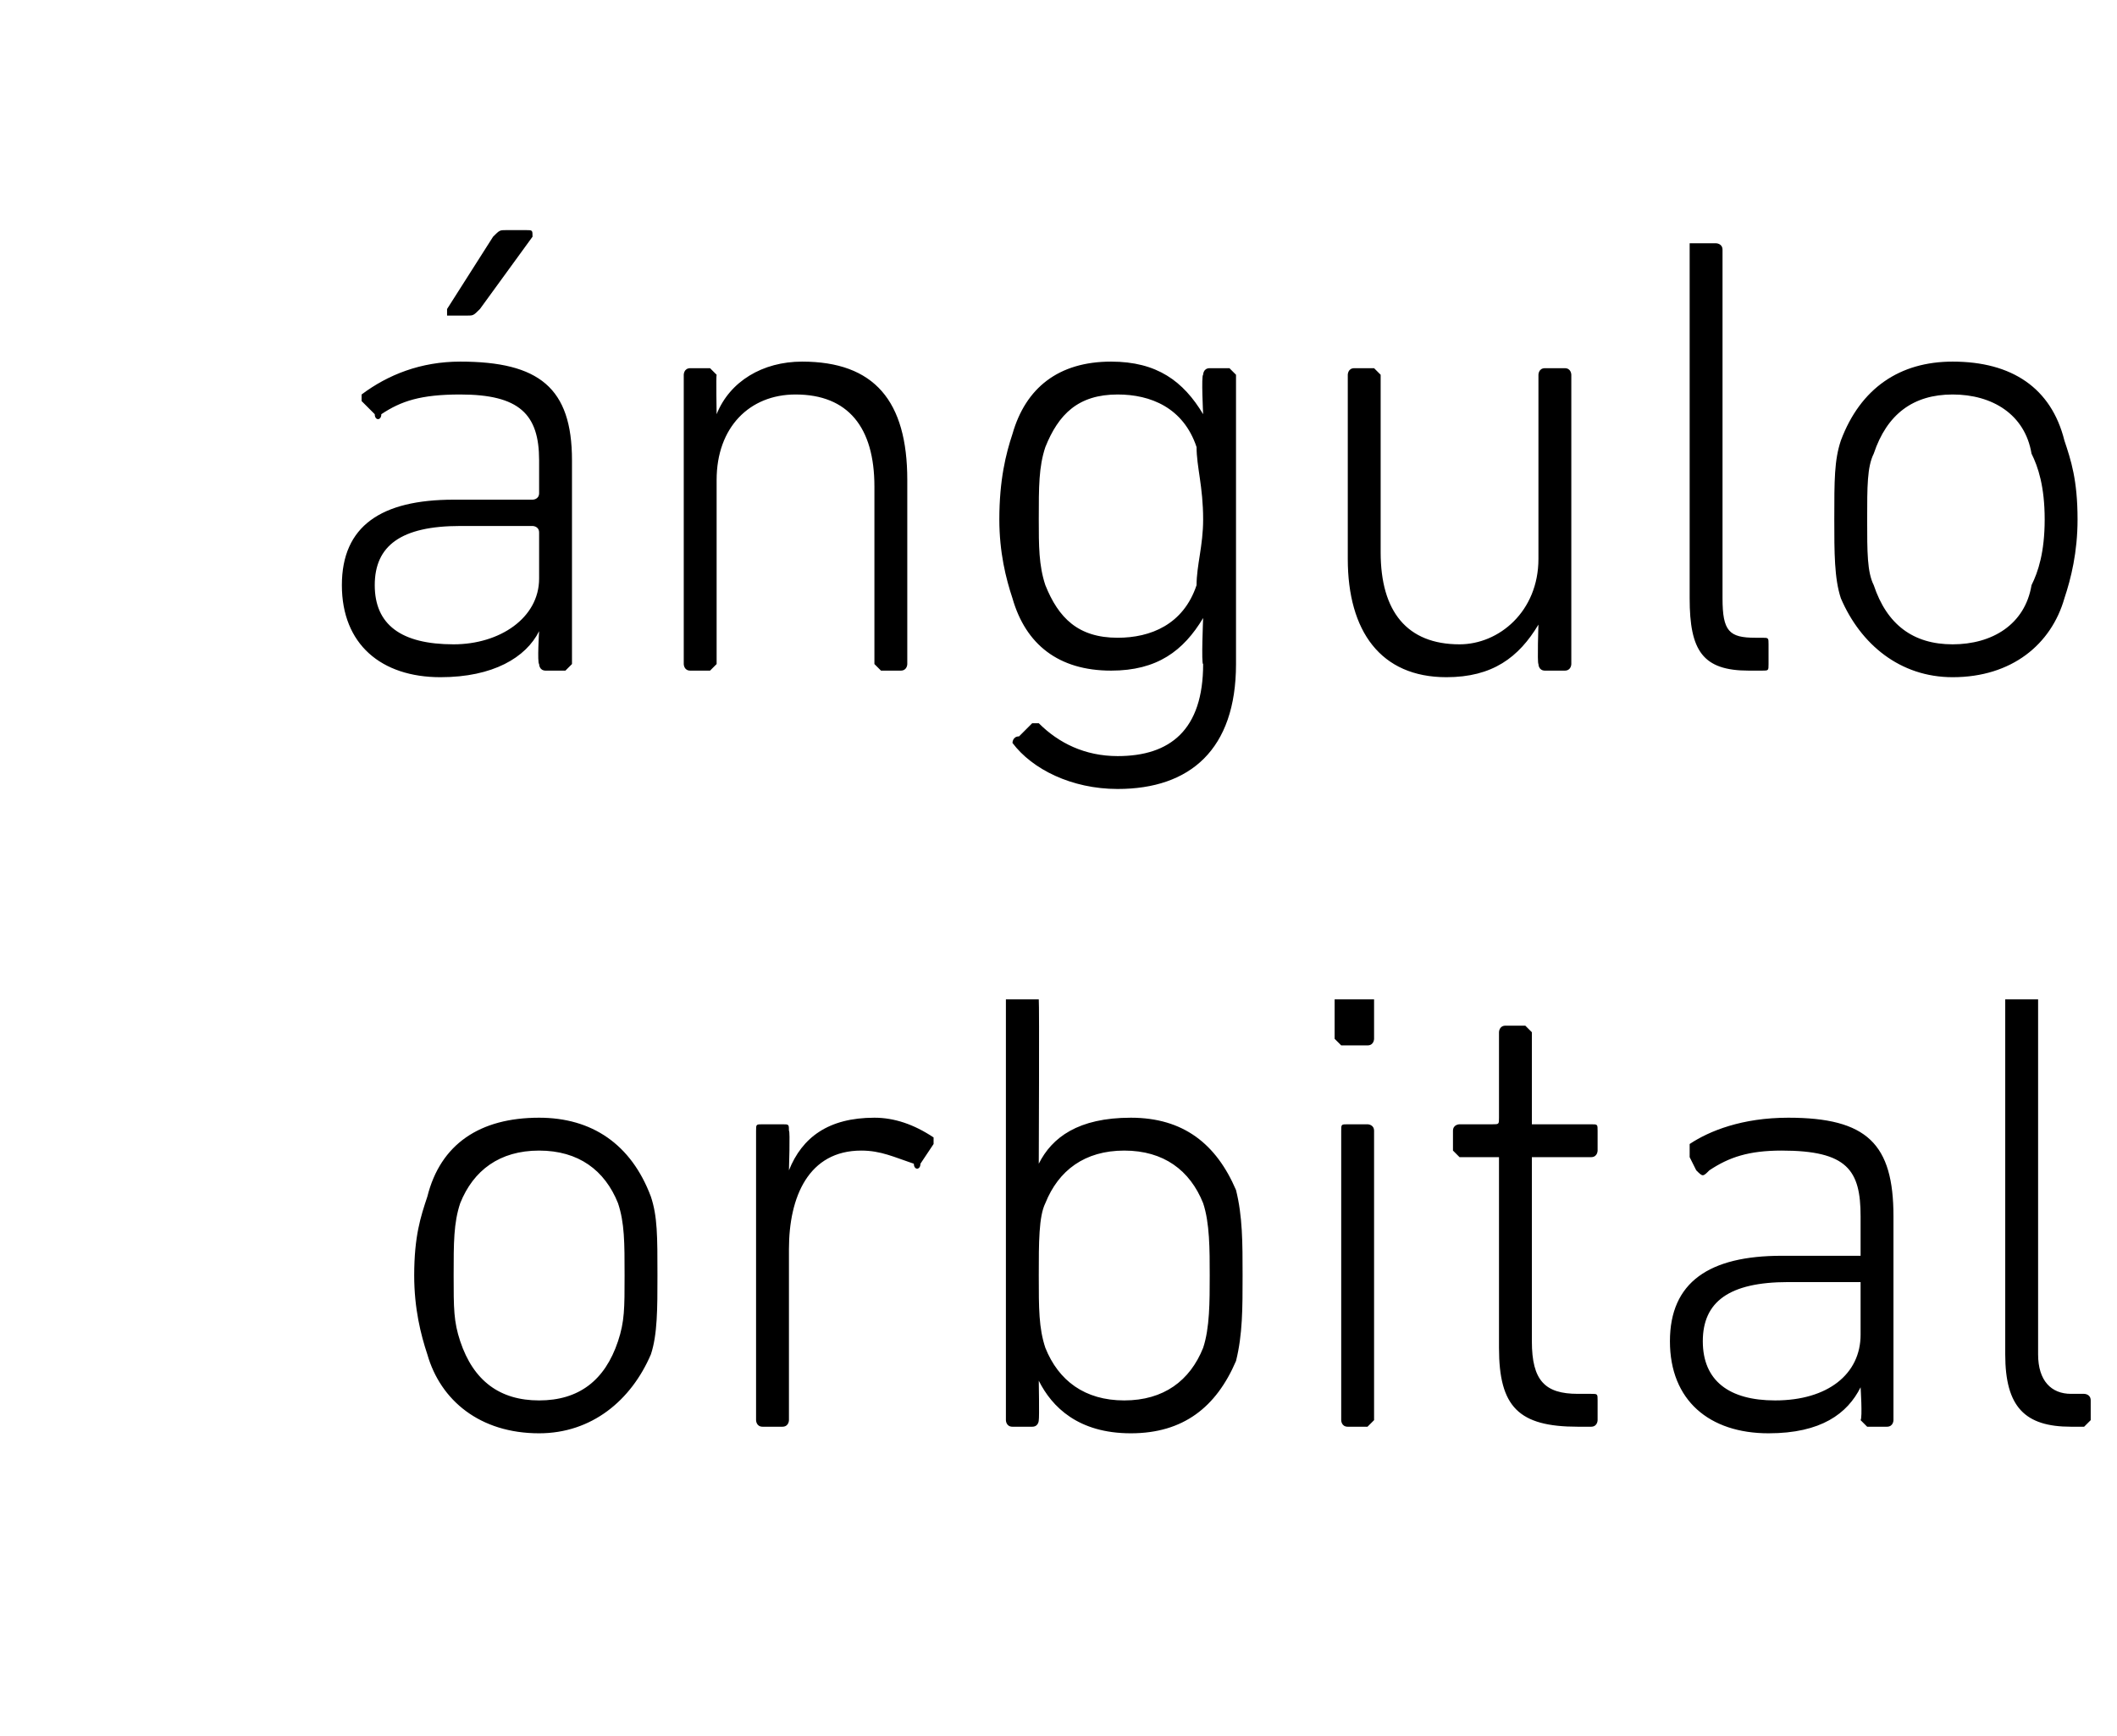
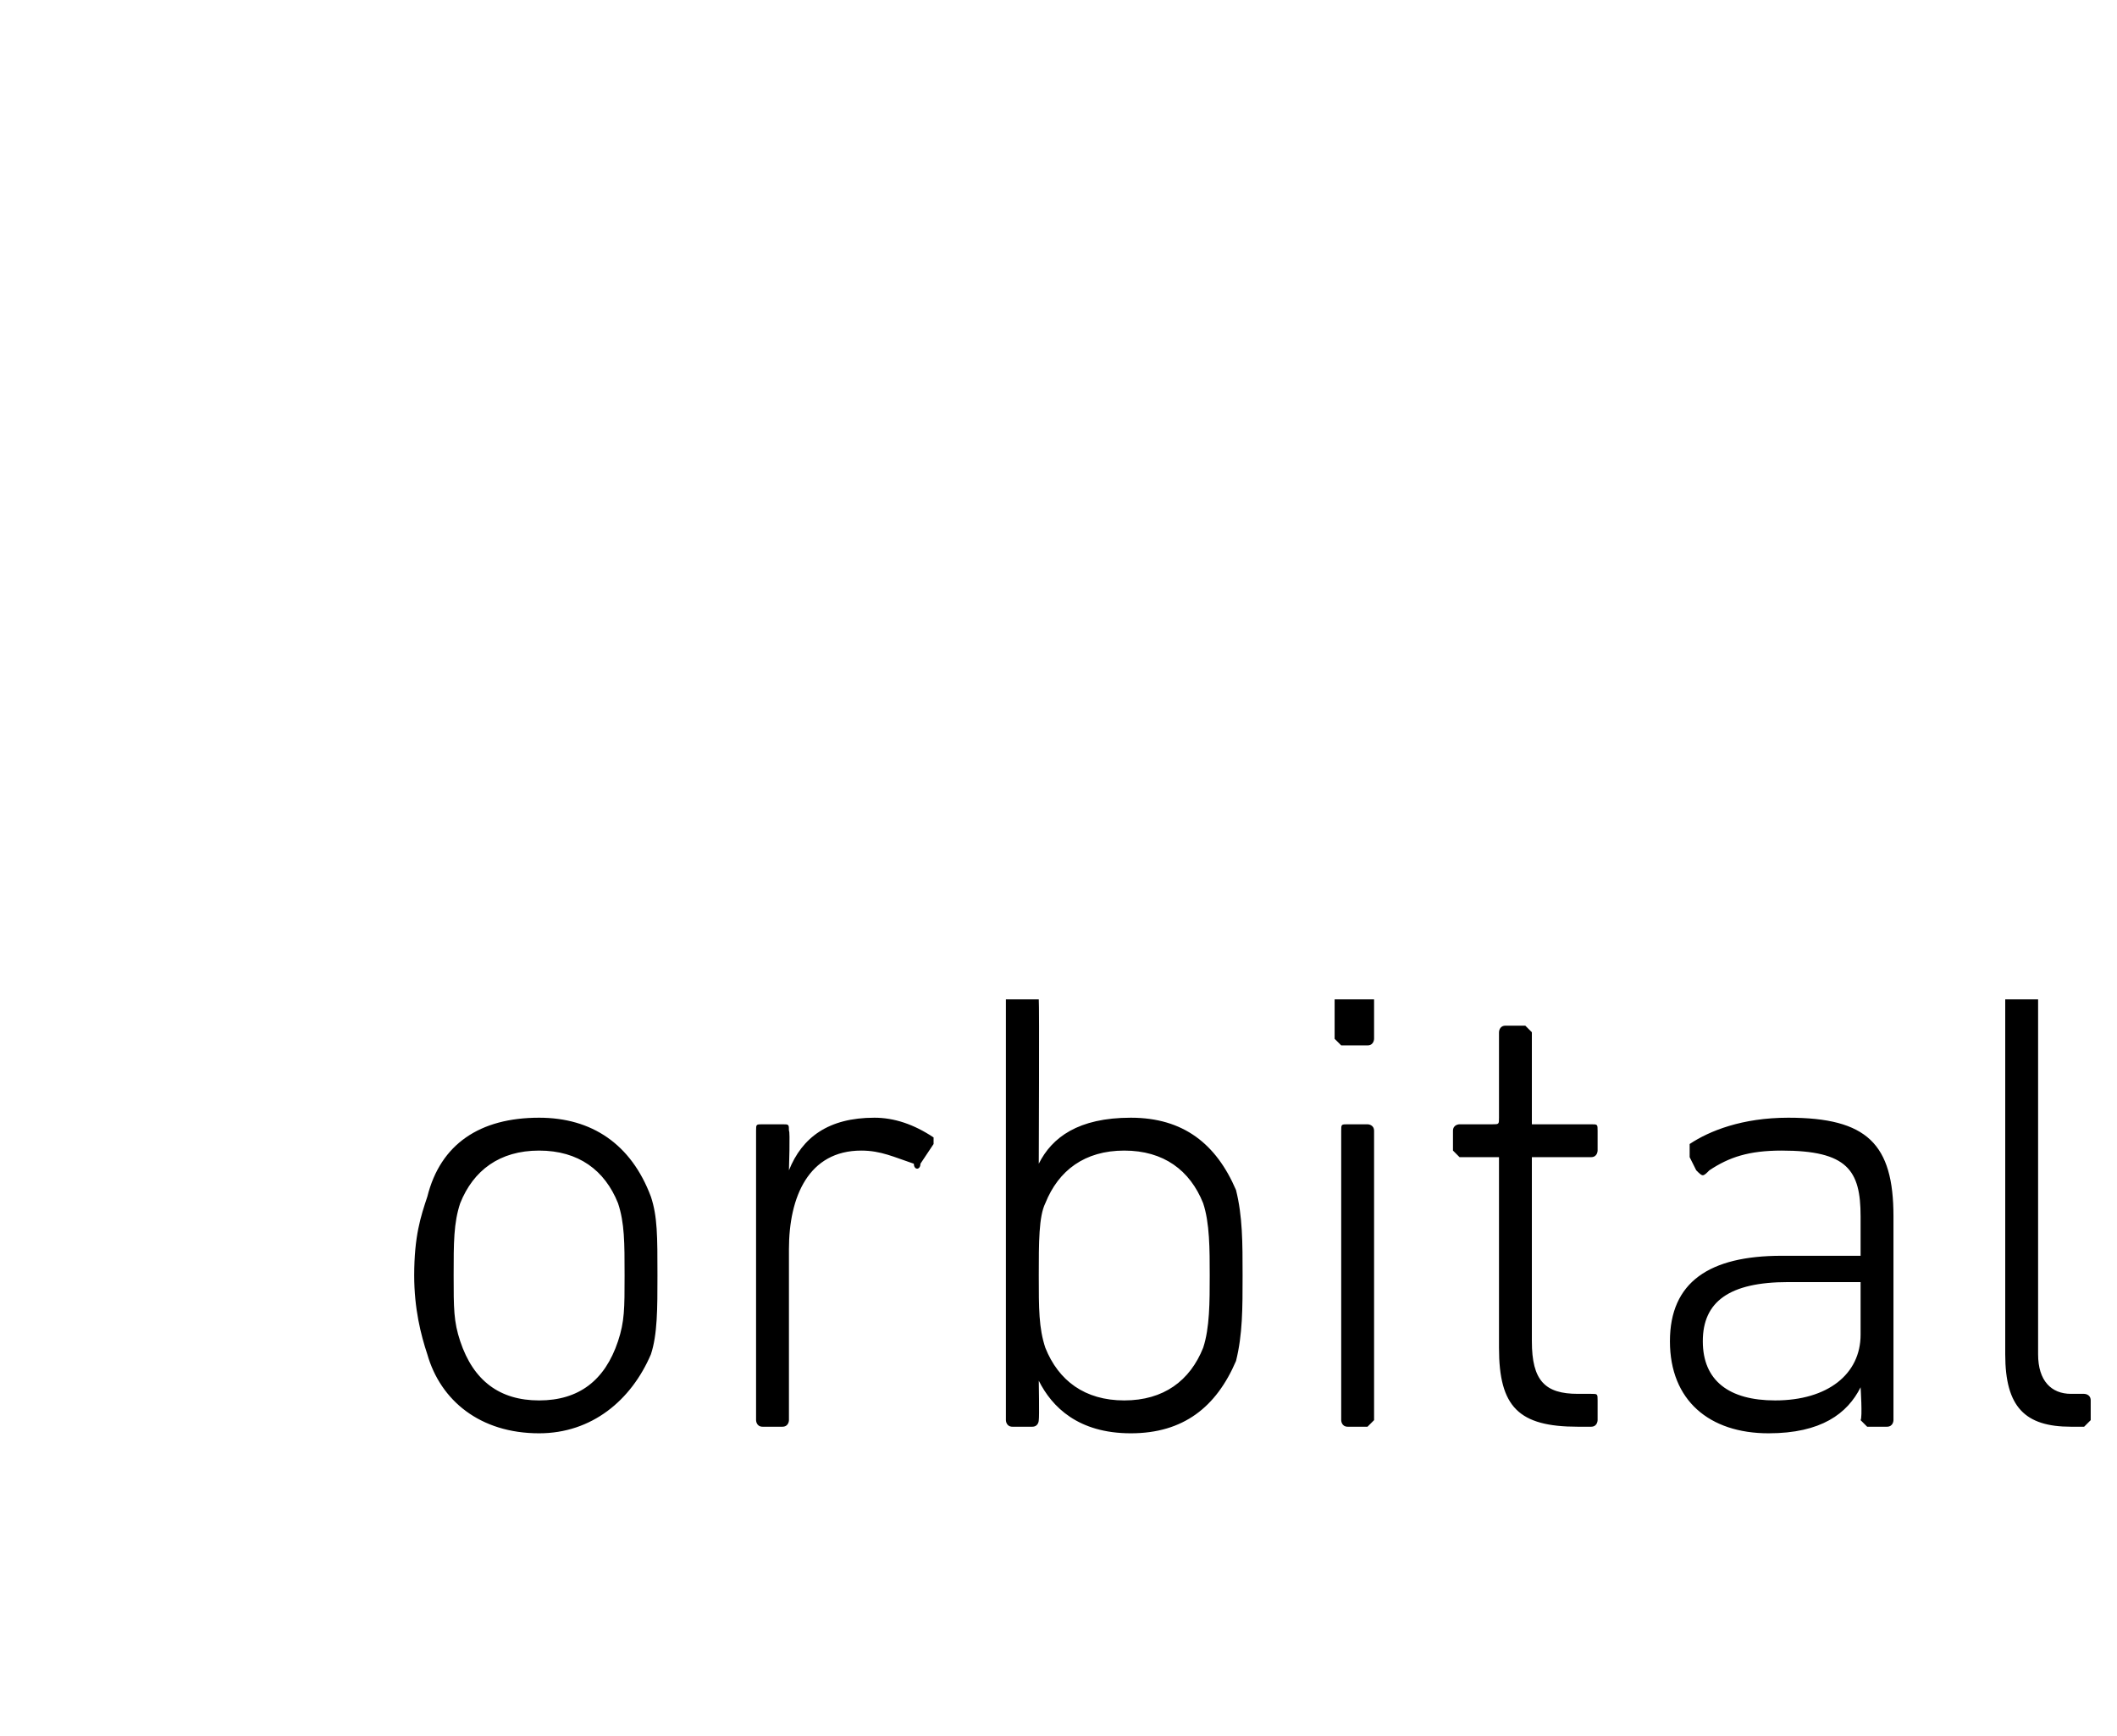
<svg xmlns="http://www.w3.org/2000/svg" version="1.1" width="32.2px" height="26.4px" viewBox="0 -3 32.2 26.4" style="top:-3px">
  <desc>ngulo orbital</desc>
  <defs />
  <g id="Polygon46380">
    <path d="M 6.5 17.6 C 6.4 17.3 6.3 16.9 6.3 16.4 C 6.3 15.8 6.4 15.5 6.5 15.2 C 6.7 14.4 7.3 14 8.2 14 C 9 14 9.6 14.4 9.9 15.2 C 10 15.5 10 15.8 10 16.4 C 10 16.9 10 17.3 9.9 17.6 C 9.6 18.3 9 18.8 8.2 18.8 C 7.3 18.8 6.7 18.3 6.5 17.6 Z M 9.4 17.4 C 9.5 17.1 9.5 16.9 9.5 16.4 C 9.5 15.9 9.5 15.6 9.4 15.3 C 9.2 14.8 8.8 14.5 8.2 14.5 C 7.6 14.5 7.2 14.8 7 15.3 C 6.9 15.6 6.9 15.9 6.9 16.4 C 6.9 16.9 6.9 17.1 7 17.4 C 7.2 18 7.6 18.3 8.2 18.3 C 8.8 18.3 9.2 18 9.4 17.4 Z M 11.6 18.7 C 11.5 18.7 11.5 18.6 11.5 18.6 C 11.5 18.6 11.5 14.2 11.5 14.2 C 11.5 14.1 11.5 14.1 11.6 14.1 C 11.6 14.1 11.9 14.1 11.9 14.1 C 12 14.1 12 14.1 12 14.2 C 12.02 14.19 12 14.8 12 14.8 C 12 14.8 12.03 14.77 12 14.8 C 12.2 14.3 12.6 14 13.3 14 C 13.6 14 13.9 14.1 14.2 14.3 C 14.2 14.3 14.2 14.4 14.2 14.4 C 14.2 14.4 14 14.7 14 14.7 C 14 14.8 13.9 14.8 13.9 14.7 C 13.6 14.6 13.4 14.5 13.1 14.5 C 12.3 14.5 12 15.2 12 16 C 12 16 12 18.6 12 18.6 C 12 18.6 12 18.7 11.9 18.7 C 11.9 18.7 11.6 18.7 11.6 18.7 Z M 15.8 18 C 15.82 18.01 15.8 18 15.8 18 C 15.8 18 15.81 18.56 15.8 18.6 C 15.8 18.6 15.8 18.7 15.7 18.7 C 15.7 18.7 15.4 18.7 15.4 18.7 C 15.3 18.7 15.3 18.6 15.3 18.6 C 15.3 18.6 15.3 12.2 15.3 12.2 C 15.3 12.2 15.3 12.2 15.4 12.2 C 15.4 12.2 15.7 12.2 15.7 12.2 C 15.8 12.2 15.8 12.2 15.8 12.2 C 15.81 12.25 15.8 14.7 15.8 14.7 C 15.8 14.7 15.82 14.74 15.8 14.7 C 16 14.3 16.4 14 17.2 14 C 18 14 18.5 14.4 18.8 15.1 C 18.9 15.5 18.9 15.9 18.9 16.4 C 18.9 16.9 18.9 17.3 18.8 17.7 C 18.5 18.4 18 18.8 17.2 18.8 C 16.4 18.8 16 18.4 15.8 18 Z M 18.3 17.5 C 18.4 17.2 18.4 16.8 18.4 16.4 C 18.4 16 18.4 15.6 18.3 15.3 C 18.1 14.8 17.7 14.5 17.1 14.5 C 16.5 14.5 16.1 14.8 15.9 15.3 C 15.8 15.5 15.8 15.9 15.8 16.4 C 15.8 16.9 15.8 17.2 15.9 17.5 C 16.1 18 16.5 18.3 17.1 18.3 C 17.7 18.3 18.1 18 18.3 17.5 Z M 20.4 12.9 C 20.4 12.9 20.3 12.8 20.3 12.8 C 20.3 12.8 20.3 12.2 20.3 12.2 C 20.3 12.2 20.4 12.2 20.4 12.2 C 20.4 12.2 20.8 12.2 20.8 12.2 C 20.9 12.2 20.9 12.2 20.9 12.2 C 20.9 12.2 20.9 12.8 20.9 12.8 C 20.9 12.8 20.9 12.9 20.8 12.9 C 20.8 12.9 20.4 12.9 20.4 12.9 Z M 20.5 18.7 C 20.4 18.7 20.4 18.6 20.4 18.6 C 20.4 18.6 20.4 14.2 20.4 14.2 C 20.4 14.1 20.4 14.1 20.5 14.1 C 20.5 14.1 20.8 14.1 20.8 14.1 C 20.8 14.1 20.9 14.1 20.9 14.2 C 20.9 14.2 20.9 18.6 20.9 18.6 C 20.9 18.6 20.8 18.7 20.8 18.7 C 20.8 18.7 20.5 18.7 20.5 18.7 Z M 24 18.7 C 23.1 18.7 22.8 18.4 22.8 17.5 C 22.8 17.5 22.8 14.6 22.8 14.6 C 22.8 14.6 22.8 14.6 22.7 14.6 C 22.7 14.6 22.2 14.6 22.2 14.6 C 22.2 14.6 22.1 14.5 22.1 14.5 C 22.1 14.5 22.1 14.2 22.1 14.2 C 22.1 14.1 22.2 14.1 22.2 14.1 C 22.2 14.1 22.7 14.1 22.7 14.1 C 22.8 14.1 22.8 14.1 22.8 14 C 22.8 14 22.8 12.7 22.8 12.7 C 22.8 12.7 22.8 12.6 22.9 12.6 C 22.9 12.6 23.2 12.6 23.2 12.6 C 23.2 12.6 23.3 12.7 23.3 12.7 C 23.3 12.7 23.3 14 23.3 14 C 23.3 14.1 23.3 14.1 23.3 14.1 C 23.3 14.1 24.2 14.1 24.2 14.1 C 24.3 14.1 24.3 14.1 24.3 14.2 C 24.3 14.2 24.3 14.5 24.3 14.5 C 24.3 14.5 24.3 14.6 24.2 14.6 C 24.2 14.6 23.3 14.6 23.3 14.6 C 23.3 14.6 23.3 14.6 23.3 14.6 C 23.3 14.6 23.3 17.4 23.3 17.4 C 23.3 18 23.5 18.2 24 18.2 C 24 18.2 24.2 18.2 24.2 18.2 C 24.3 18.2 24.3 18.2 24.3 18.3 C 24.3 18.3 24.3 18.6 24.3 18.6 C 24.3 18.6 24.3 18.7 24.2 18.7 C 24.2 18.7 24 18.7 24 18.7 Z M 26 14.8 C 25.9 14.9 25.9 14.9 25.8 14.8 C 25.8 14.8 25.7 14.6 25.7 14.6 C 25.7 14.5 25.7 14.5 25.7 14.4 C 26 14.2 26.5 14 27.2 14 C 28.4 14 28.8 14.4 28.8 15.5 C 28.8 15.5 28.8 18.6 28.8 18.6 C 28.8 18.6 28.8 18.7 28.7 18.7 C 28.7 18.7 28.4 18.7 28.4 18.7 C 28.4 18.7 28.3 18.6 28.3 18.6 C 28.33 18.56 28.3 18.1 28.3 18.1 C 28.3 18.1 28.32 18.08 28.3 18.1 C 28.1 18.5 27.7 18.8 26.9 18.8 C 26 18.8 25.4 18.3 25.4 17.4 C 25.4 16.5 26 16.1 27.1 16.1 C 27.1 16.1 28.3 16.1 28.3 16.1 C 28.3 16.1 28.3 16 28.3 16 C 28.3 16 28.3 15.5 28.3 15.5 C 28.3 14.8 28.1 14.5 27.1 14.5 C 26.6 14.5 26.3 14.6 26 14.8 Z M 28.3 17.3 C 28.3 17.3 28.3 16.6 28.3 16.6 C 28.3 16.5 28.3 16.5 28.3 16.5 C 28.3 16.5 27.2 16.5 27.2 16.5 C 26.3 16.5 25.9 16.8 25.9 17.4 C 25.9 18 26.3 18.3 27 18.3 C 27.8 18.3 28.3 17.9 28.3 17.3 Z M 31.5 18.7 C 30.8 18.7 30.5 18.4 30.5 17.6 C 30.5 17.6 30.5 12.2 30.5 12.2 C 30.5 12.2 30.6 12.2 30.6 12.2 C 30.6 12.2 30.9 12.2 30.9 12.2 C 31 12.2 31 12.2 31 12.2 C 31 12.2 31 17.6 31 17.6 C 31 18 31.2 18.2 31.5 18.2 C 31.5 18.2 31.7 18.2 31.7 18.2 C 31.7 18.2 31.8 18.2 31.8 18.3 C 31.8 18.3 31.8 18.6 31.8 18.6 C 31.8 18.6 31.7 18.7 31.7 18.7 C 31.7 18.7 31.5 18.7 31.5 18.7 Z " stroke="none" fill="#000" />
  </g>
  <g id="Polygon46379">
-     <path d="M 5.8 3.3 C 5.8 3.4 5.7 3.4 5.7 3.3 C 5.7 3.3 5.5 3.1 5.5 3.1 C 5.5 3 5.5 3 5.5 3 C 5.9 2.7 6.4 2.5 7 2.5 C 8.2 2.5 8.7 2.9 8.7 4 C 8.7 4 8.7 7.1 8.7 7.1 C 8.7 7.1 8.6 7.2 8.6 7.2 C 8.6 7.2 8.3 7.2 8.3 7.2 C 8.2 7.2 8.2 7.1 8.2 7.1 C 8.17 7.08 8.2 6.6 8.2 6.6 C 8.2 6.6 8.16 6.6 8.2 6.6 C 8 7 7.5 7.3 6.7 7.3 C 5.8 7.3 5.2 6.8 5.2 5.9 C 5.2 5 5.8 4.6 6.9 4.6 C 6.9 4.6 8.1 4.6 8.1 4.6 C 8.1 4.6 8.2 4.6 8.2 4.5 C 8.2 4.5 8.2 4 8.2 4 C 8.2 3.3 7.9 3 7 3 C 6.4 3 6.1 3.1 5.8 3.3 Z M 8.2 5.8 C 8.2 5.8 8.2 5.1 8.2 5.1 C 8.2 5 8.1 5 8.1 5 C 8.1 5 7 5 7 5 C 6.1 5 5.7 5.3 5.7 5.9 C 5.7 6.5 6.1 6.8 6.9 6.8 C 7.6 6.8 8.2 6.4 8.2 5.8 Z M 6.8 1.8 C 6.8 1.8 6.8 1.8 6.8 1.7 C 6.8 1.7 7.5 0.6 7.5 0.6 C 7.6 0.5 7.6 0.5 7.7 0.5 C 7.7 0.5 8 0.5 8 0.5 C 8.1 0.5 8.1 0.5 8.1 0.6 C 8.1 0.6 7.3 1.7 7.3 1.7 C 7.2 1.8 7.2 1.8 7.1 1.8 C 7.1 1.8 6.8 1.8 6.8 1.8 Z M 13.4 7.2 C 13.4 7.2 13.3 7.1 13.3 7.1 C 13.3 7.1 13.3 4.4 13.3 4.4 C 13.3 3.5 12.9 3 12.1 3 C 11.4 3 10.9 3.5 10.9 4.3 C 10.9 4.3 10.9 7.1 10.9 7.1 C 10.9 7.1 10.8 7.2 10.8 7.2 C 10.8 7.2 10.5 7.2 10.5 7.2 C 10.4 7.2 10.4 7.1 10.4 7.1 C 10.4 7.1 10.4 2.7 10.4 2.7 C 10.4 2.7 10.4 2.6 10.5 2.6 C 10.5 2.6 10.8 2.6 10.8 2.6 C 10.8 2.6 10.9 2.7 10.9 2.7 C 10.89 2.71 10.9 3.3 10.9 3.3 C 10.9 3.3 10.9 3.25 10.9 3.3 C 11.1 2.8 11.6 2.5 12.2 2.5 C 13.3 2.5 13.8 3.1 13.8 4.3 C 13.8 4.3 13.8 7.1 13.8 7.1 C 13.8 7.1 13.8 7.2 13.7 7.2 C 13.7 7.2 13.4 7.2 13.4 7.2 Z M 15.4 8.3 C 15.4 8.3 15.4 8.2 15.5 8.2 C 15.5 8.2 15.7 8 15.7 8 C 15.7 8 15.8 8 15.8 8 C 16.1 8.3 16.5 8.5 17 8.5 C 17.8 8.5 18.3 8.1 18.3 7.1 C 18.27 7.11 18.3 6.4 18.3 6.4 C 18.3 6.4 18.26 6.45 18.3 6.4 C 18 6.9 17.6 7.2 16.9 7.2 C 16.1 7.2 15.6 6.8 15.4 6.1 C 15.3 5.8 15.2 5.4 15.2 4.9 C 15.2 4.3 15.3 3.9 15.4 3.6 C 15.6 2.9 16.1 2.5 16.9 2.5 C 17.6 2.5 18 2.8 18.3 3.3 C 18.26 3.26 18.3 3.3 18.3 3.3 C 18.3 3.3 18.27 2.71 18.3 2.7 C 18.3 2.7 18.3 2.6 18.4 2.6 C 18.4 2.6 18.7 2.6 18.7 2.6 C 18.7 2.6 18.8 2.7 18.8 2.7 C 18.8 2.7 18.8 7.1 18.8 7.1 C 18.8 8.4 18.1 9 17 9 C 16.3 9 15.7 8.7 15.4 8.3 Z M 18.2 5.9 C 18.2 5.6 18.3 5.3 18.3 4.9 C 18.3 4.4 18.2 4.1 18.2 3.8 C 18 3.2 17.5 3 17 3 C 16.4 3 16.1 3.3 15.9 3.8 C 15.8 4.1 15.8 4.4 15.8 4.9 C 15.8 5.3 15.8 5.6 15.9 5.9 C 16.1 6.4 16.4 6.7 17 6.7 C 17.5 6.7 18 6.5 18.2 5.9 Z M 23.5 7.2 C 23.4 7.2 23.4 7.1 23.4 7.1 C 23.38 7.08 23.4 6.5 23.4 6.5 C 23.4 6.5 23.38 6.55 23.4 6.5 C 23.1 7 22.7 7.3 22 7.3 C 21 7.3 20.5 6.6 20.5 5.5 C 20.5 5.5 20.5 2.7 20.5 2.7 C 20.5 2.7 20.5 2.6 20.6 2.6 C 20.6 2.6 20.9 2.6 20.9 2.6 C 20.9 2.6 21 2.7 21 2.7 C 21 2.7 21 5.4 21 5.4 C 21 6.3 21.4 6.8 22.2 6.8 C 22.8 6.8 23.4 6.3 23.4 5.5 C 23.4 5.5 23.4 2.7 23.4 2.7 C 23.4 2.7 23.4 2.6 23.5 2.6 C 23.5 2.6 23.8 2.6 23.8 2.6 C 23.9 2.6 23.9 2.7 23.9 2.7 C 23.9 2.7 23.9 7.1 23.9 7.1 C 23.9 7.1 23.9 7.2 23.8 7.2 C 23.8 7.2 23.5 7.2 23.5 7.2 Z M 26.6 7.2 C 25.9 7.2 25.7 6.9 25.7 6.1 C 25.7 6.1 25.7 0.8 25.7 0.8 C 25.7 0.7 25.7 0.7 25.7 0.7 C 25.7 0.7 26.1 0.7 26.1 0.7 C 26.1 0.7 26.2 0.7 26.2 0.8 C 26.2 0.8 26.2 6.1 26.2 6.1 C 26.2 6.6 26.3 6.7 26.7 6.7 C 26.7 6.7 26.8 6.7 26.8 6.7 C 26.9 6.7 26.9 6.7 26.9 6.8 C 26.9 6.8 26.9 7.1 26.9 7.1 C 26.9 7.2 26.9 7.2 26.8 7.2 C 26.8 7.2 26.6 7.2 26.6 7.2 Z M 28 6.1 C 27.9 5.8 27.9 5.4 27.9 4.9 C 27.9 4.3 27.9 4 28 3.7 C 28.3 2.9 28.9 2.5 29.7 2.5 C 30.6 2.5 31.2 2.9 31.4 3.7 C 31.5 4 31.6 4.3 31.6 4.9 C 31.6 5.4 31.5 5.8 31.4 6.1 C 31.2 6.8 30.6 7.3 29.7 7.3 C 28.9 7.3 28.3 6.8 28 6.1 Z M 30.9 5.9 C 31 5.7 31.1 5.4 31.1 4.9 C 31.1 4.4 31 4.1 30.9 3.9 C 30.8 3.3 30.3 3 29.7 3 C 29.1 3 28.7 3.3 28.5 3.9 C 28.4 4.1 28.4 4.4 28.4 4.9 C 28.4 5.4 28.4 5.7 28.5 5.9 C 28.7 6.5 29.1 6.8 29.7 6.8 C 30.3 6.8 30.8 6.5 30.9 5.9 Z " stroke="none" fill="#000" />
-   </g>
+     </g>
</svg>